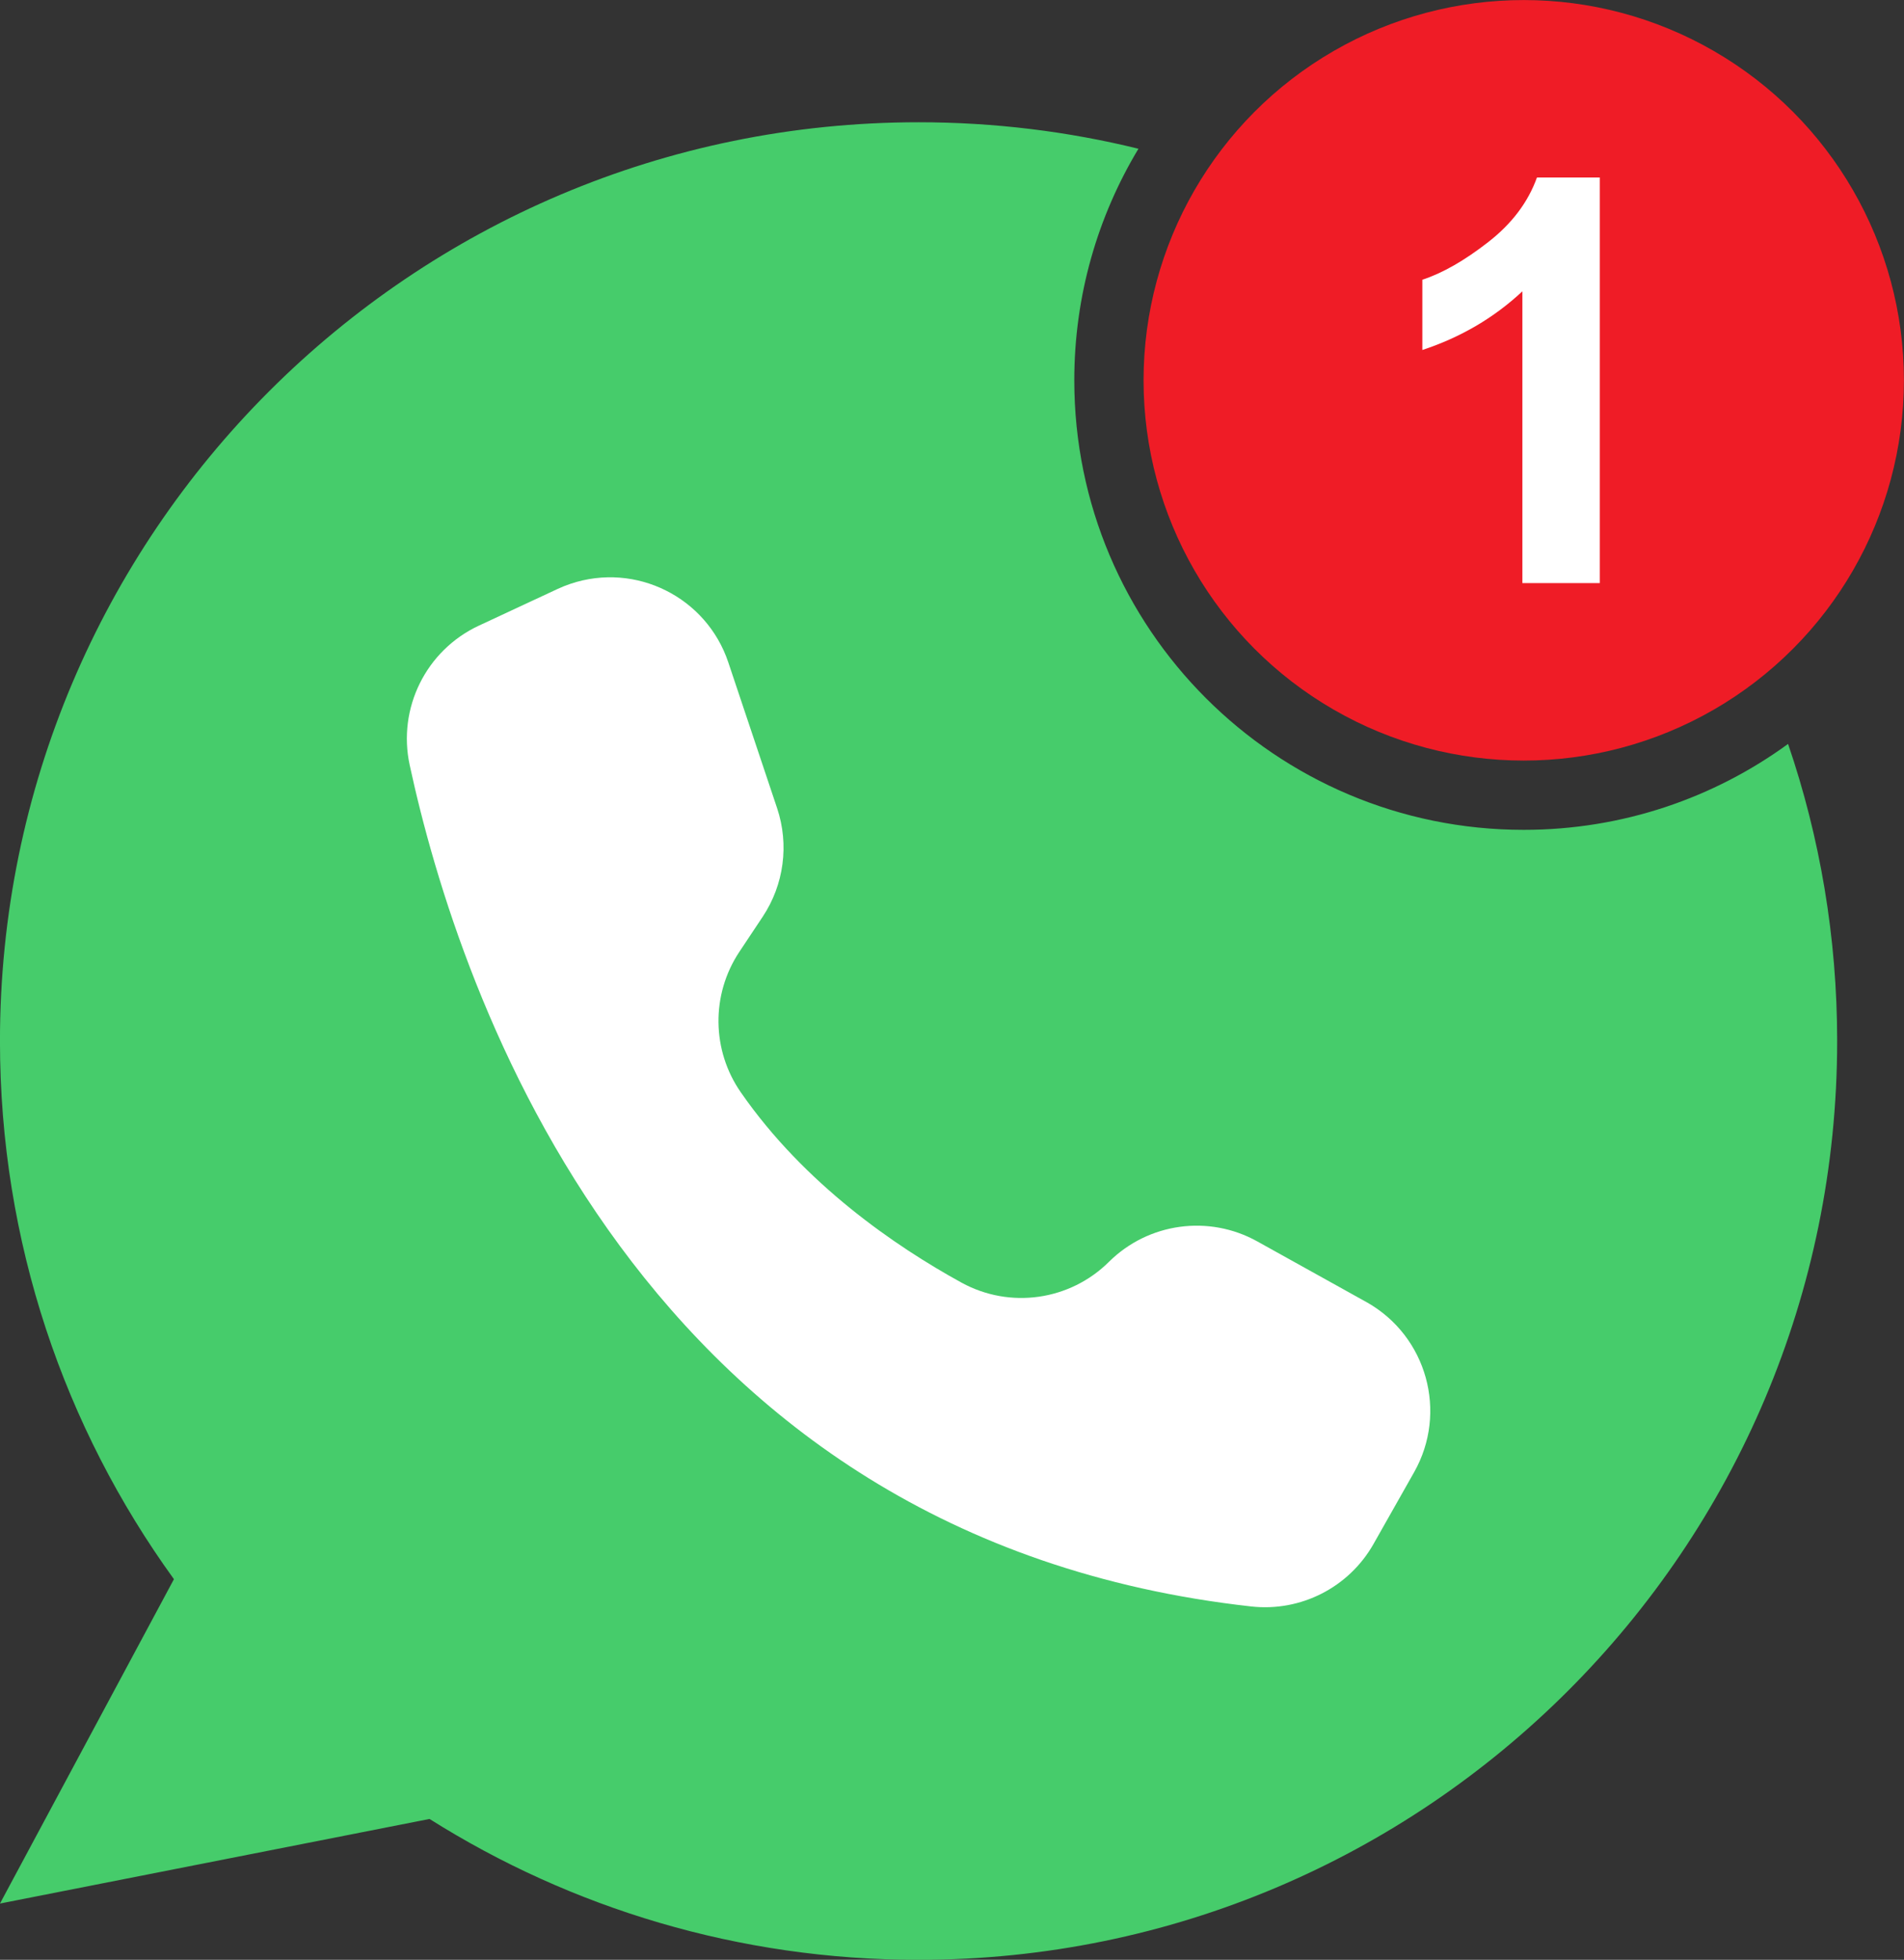
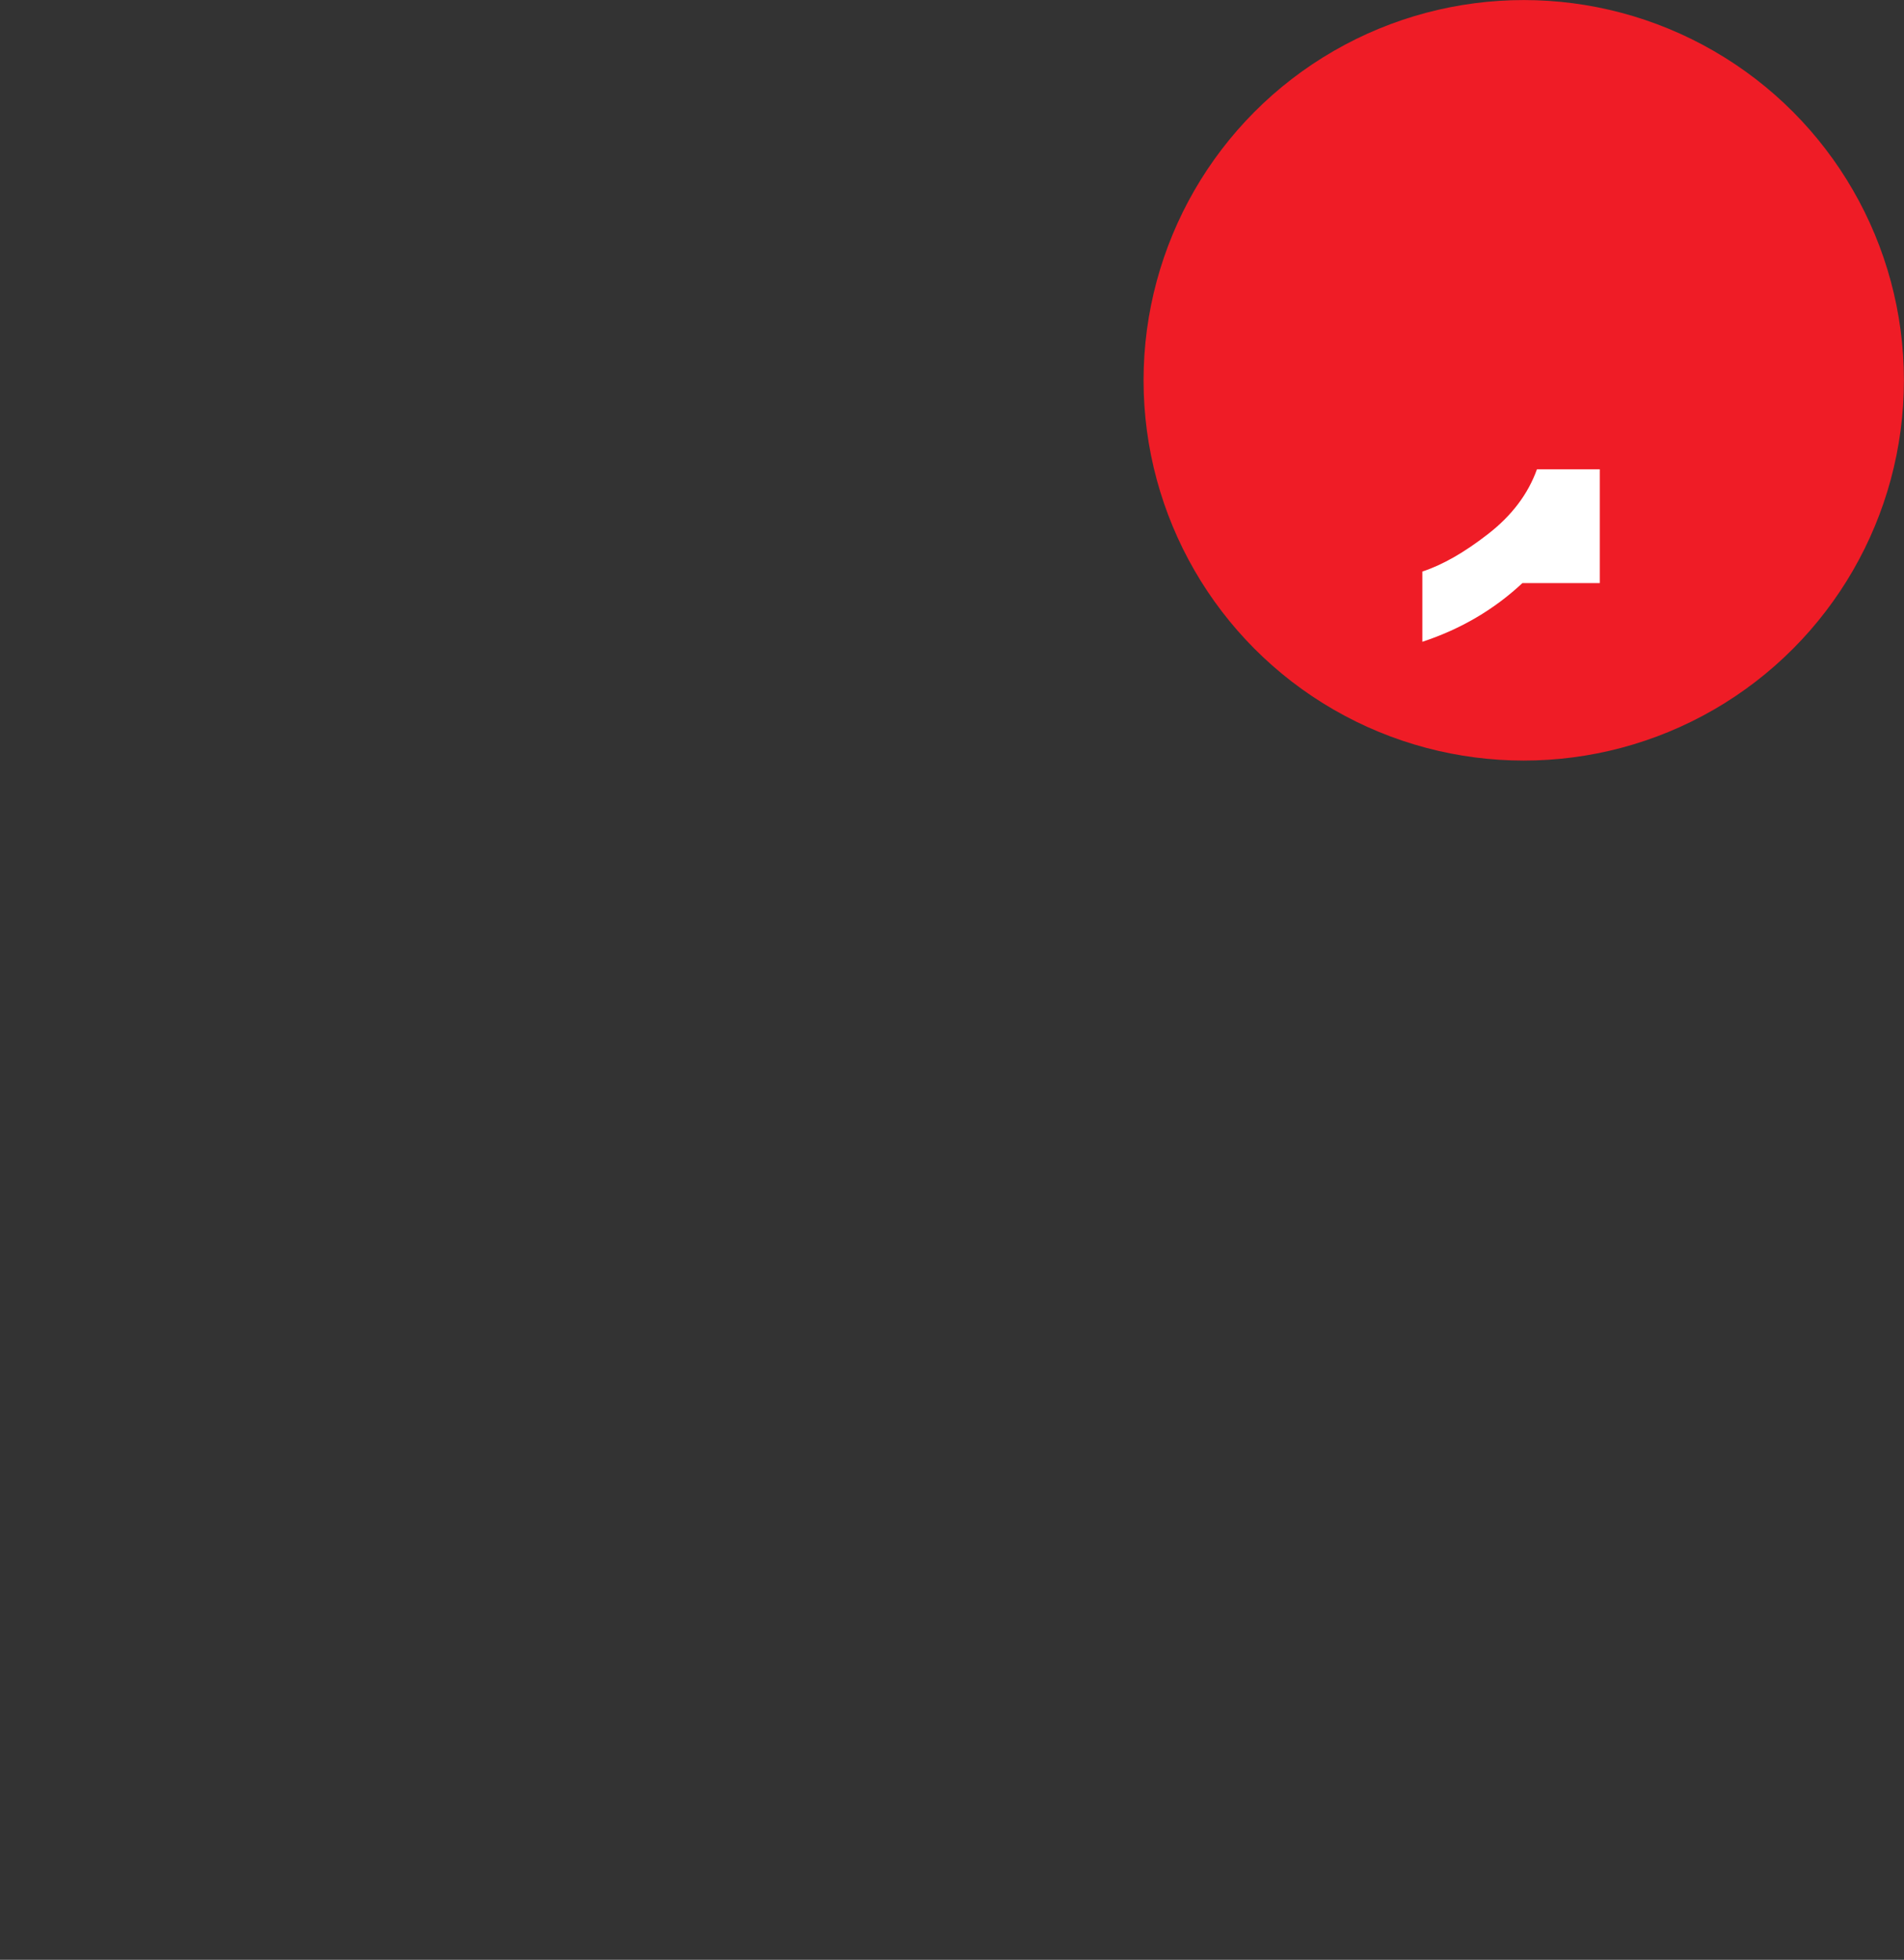
<svg xmlns="http://www.w3.org/2000/svg" data-name="Layer 1" height="1712.5" preserveAspectRatio="xMidYMid meet" version="1.0" viewBox="168.0 143.7 1664.1 1712.5" width="1664.1" zoomAndPan="magnify">
  <rect x="168.0" y="143.7" width="1664.1" height="1712.5" fill="#333333" stroke="none" />
  <g id="change1_1">
-     <path d="M1773.68,1053.393c0,443.4-359.45,802.86-802.85,802.86-157.1,0-303.66-45.13-427.42-123.11l-375.44,73.92,152.05-283.44c-95.67-132.16-152.05-294.61-152.05-470.23,0-443.4,359.46-802.86,802.86-802.86,66.24,0,130.6,8.02,192.17,23.15-35.6,59.1-56.07,128.33-56.07,202.34,0,216.95,175.87,392.82,392.82,392.82,86.34,0,166.19-27.86,231.02-75.08,27.81,81.44,42.91,168.77,42.91,259.63Z" fill="#46cc6b" />
-   </g>
+     </g>
  <g id="change2_2">
-     <path d="M847.181,849.879h0l-42.635-127.36c-19.091-57.037-80.807-87.797-137.843-68.704-3.892,1.303-7.705,2.823-11.426,4.557l-68.774,32.044c-46.146,21.531-71.231,72.15-60.416,121.911,43.042,199.064,201.266,675.715,735.482,735.138,43.344,4.83,85.393-16.651,106.886-54.601l35.456-62.655c29.628-52.344,11.215-118.796-41.129-148.425l-.738-.414-95.214-52.921c-42.35-23.538-95.157-16.27-129.573,17.838h0c-34.152,33.938-86.559,41.369-128.802,18.263-57.887-31.805-137.249-86.051-192.87-166.192-25.639-36.762-26.217-85.461-1.458-122.823l20.469-30.777c18.613-27.991,23.258-63.01,12.587-94.885l-.003,.003v.004h.001Z" fill="#fff" />
-   </g>
+     </g>
  <g>
    <g id="change3_1">
      <circle cx="1499.752" cy="476.026" fill="#ef1c26" r="332.278" />
    </g>
    <g id="change2_1">
-       <path d="M1566.208,653.241h-67.652v-254.979c-24.721,23.104-53.862,40.195-87.422,51.271v-61.394c17.655-5.771,36.838-16.747,57.539-32.862,20.723-16.116,34.911-34.956,42.62-56.465h54.915v354.43Z" fill="#fff" />
+       <path d="M1566.208,653.241h-67.652c-24.721,23.104-53.862,40.195-87.422,51.271v-61.394c17.655-5.771,36.838-16.747,57.539-32.862,20.723-16.116,34.911-34.956,42.62-56.465h54.915v354.43Z" fill="#fff" />
    </g>
  </g>
</svg>